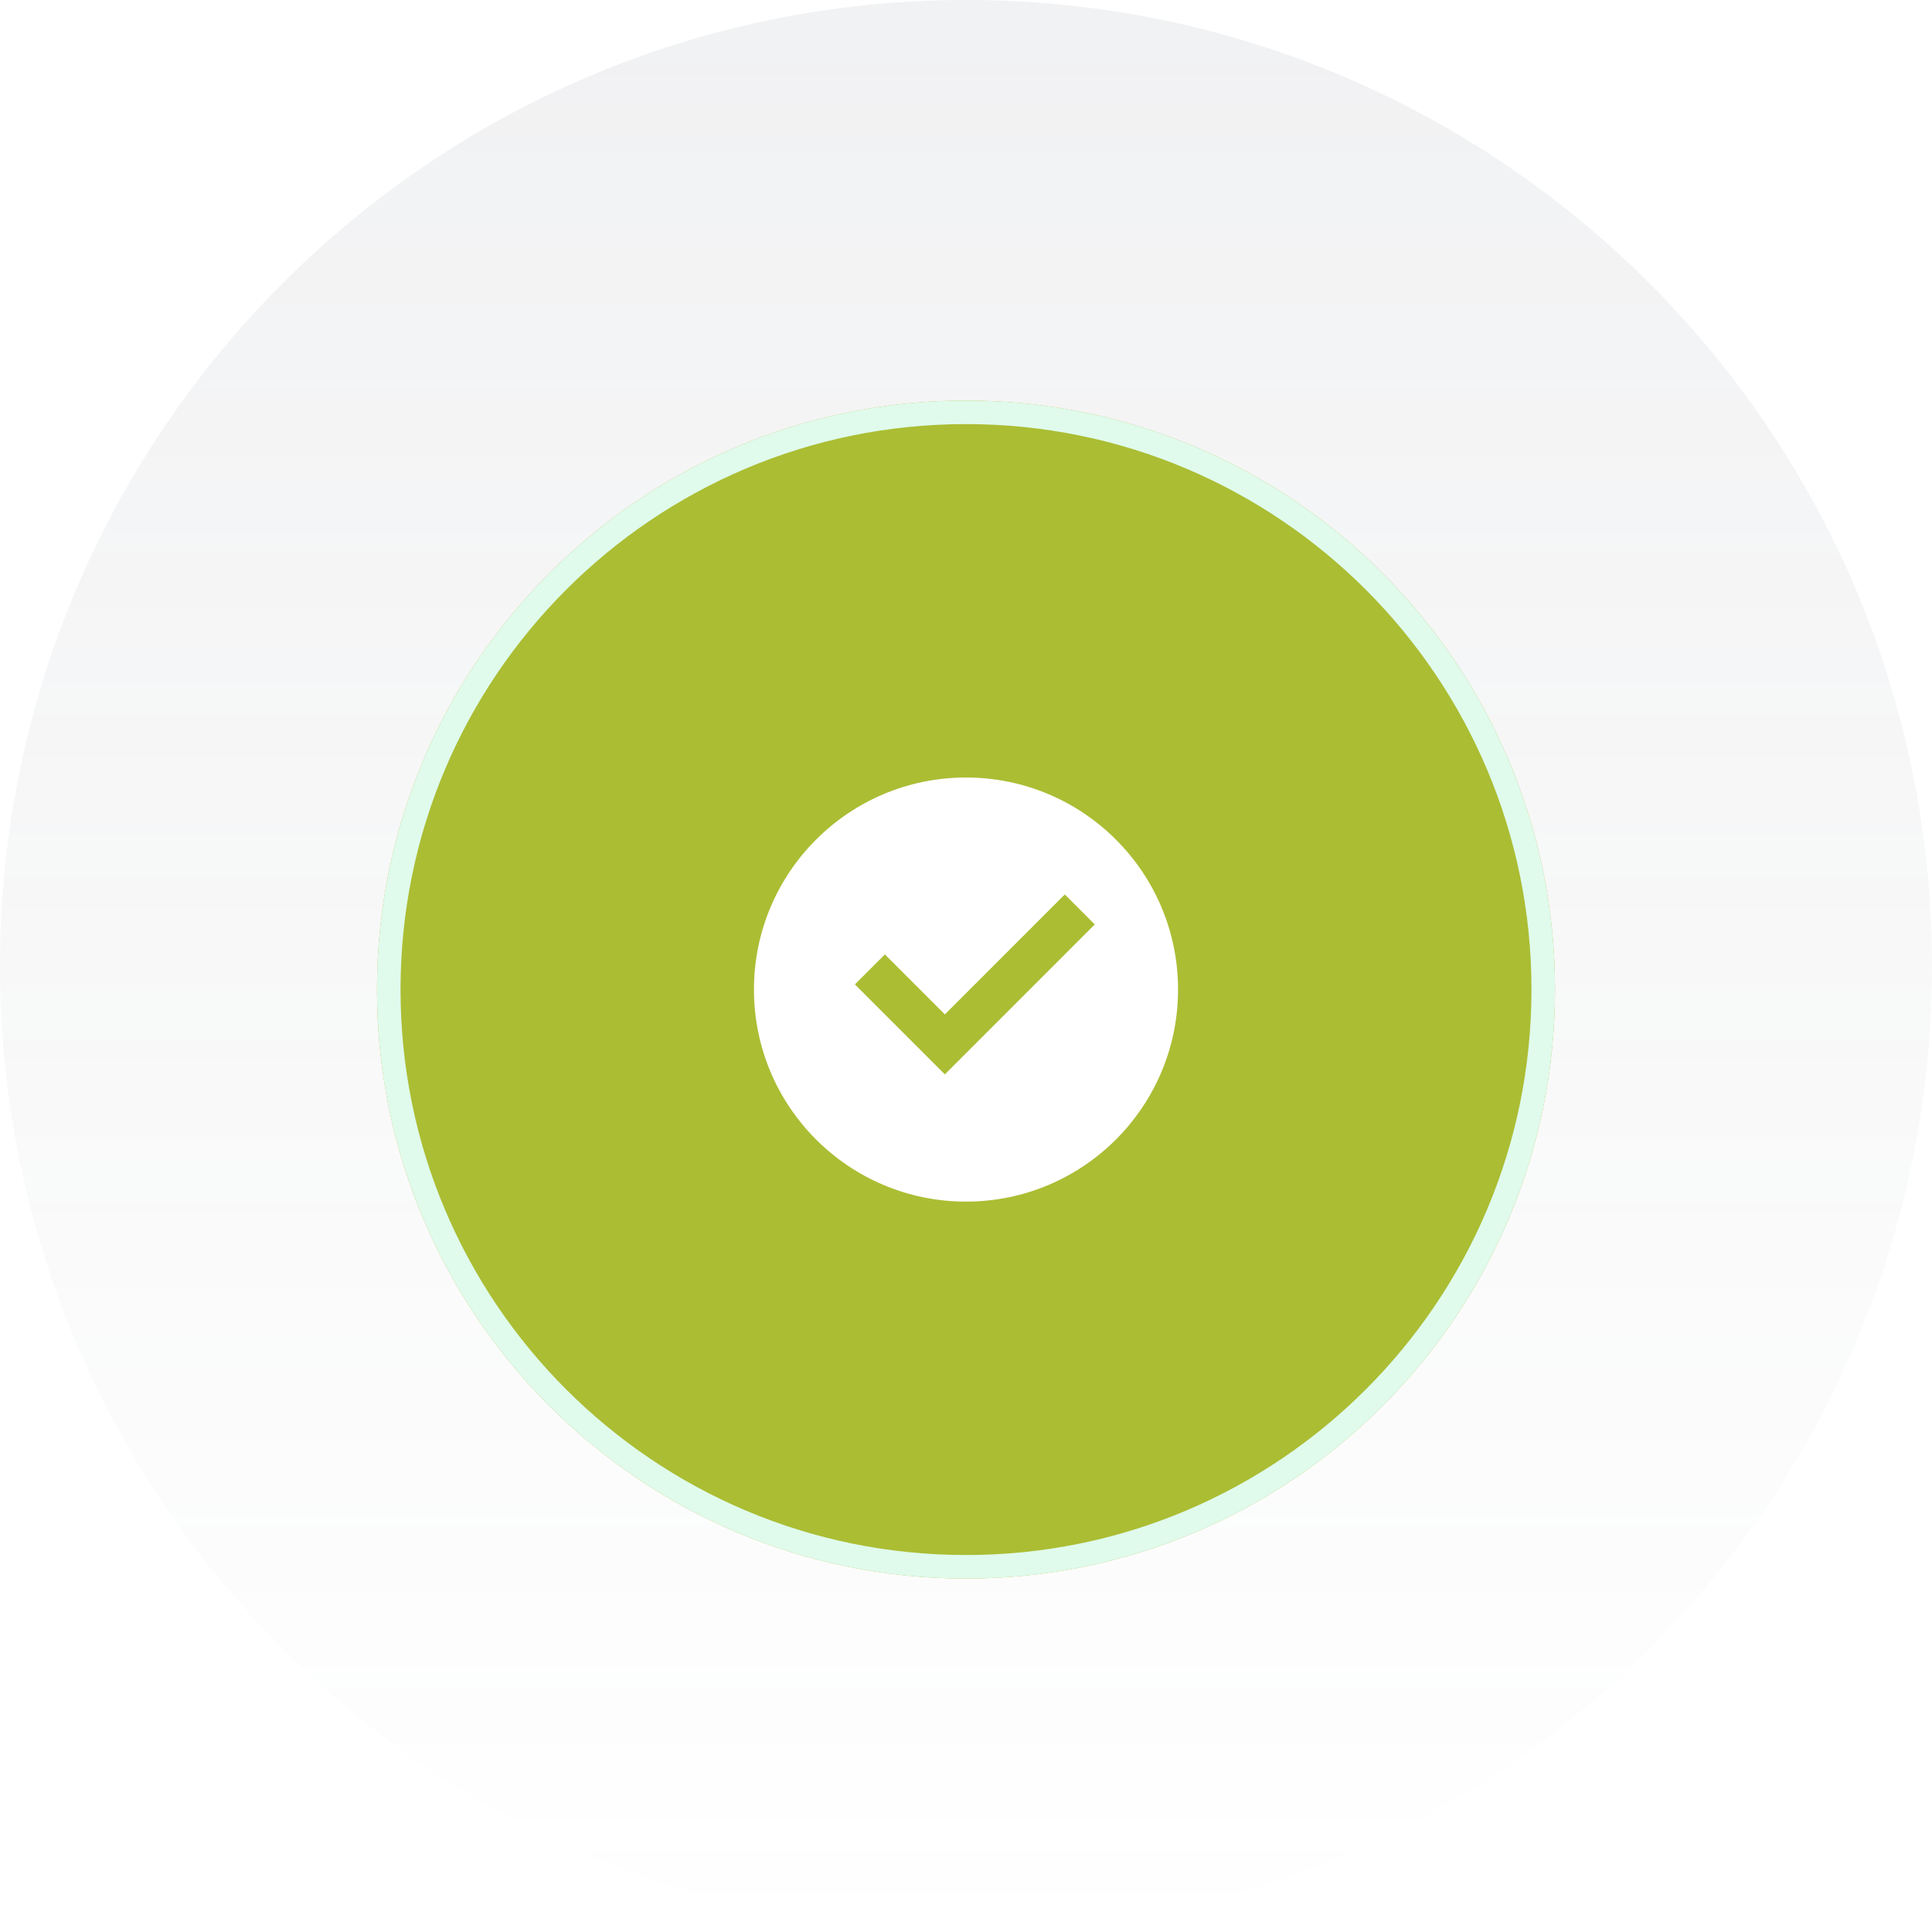
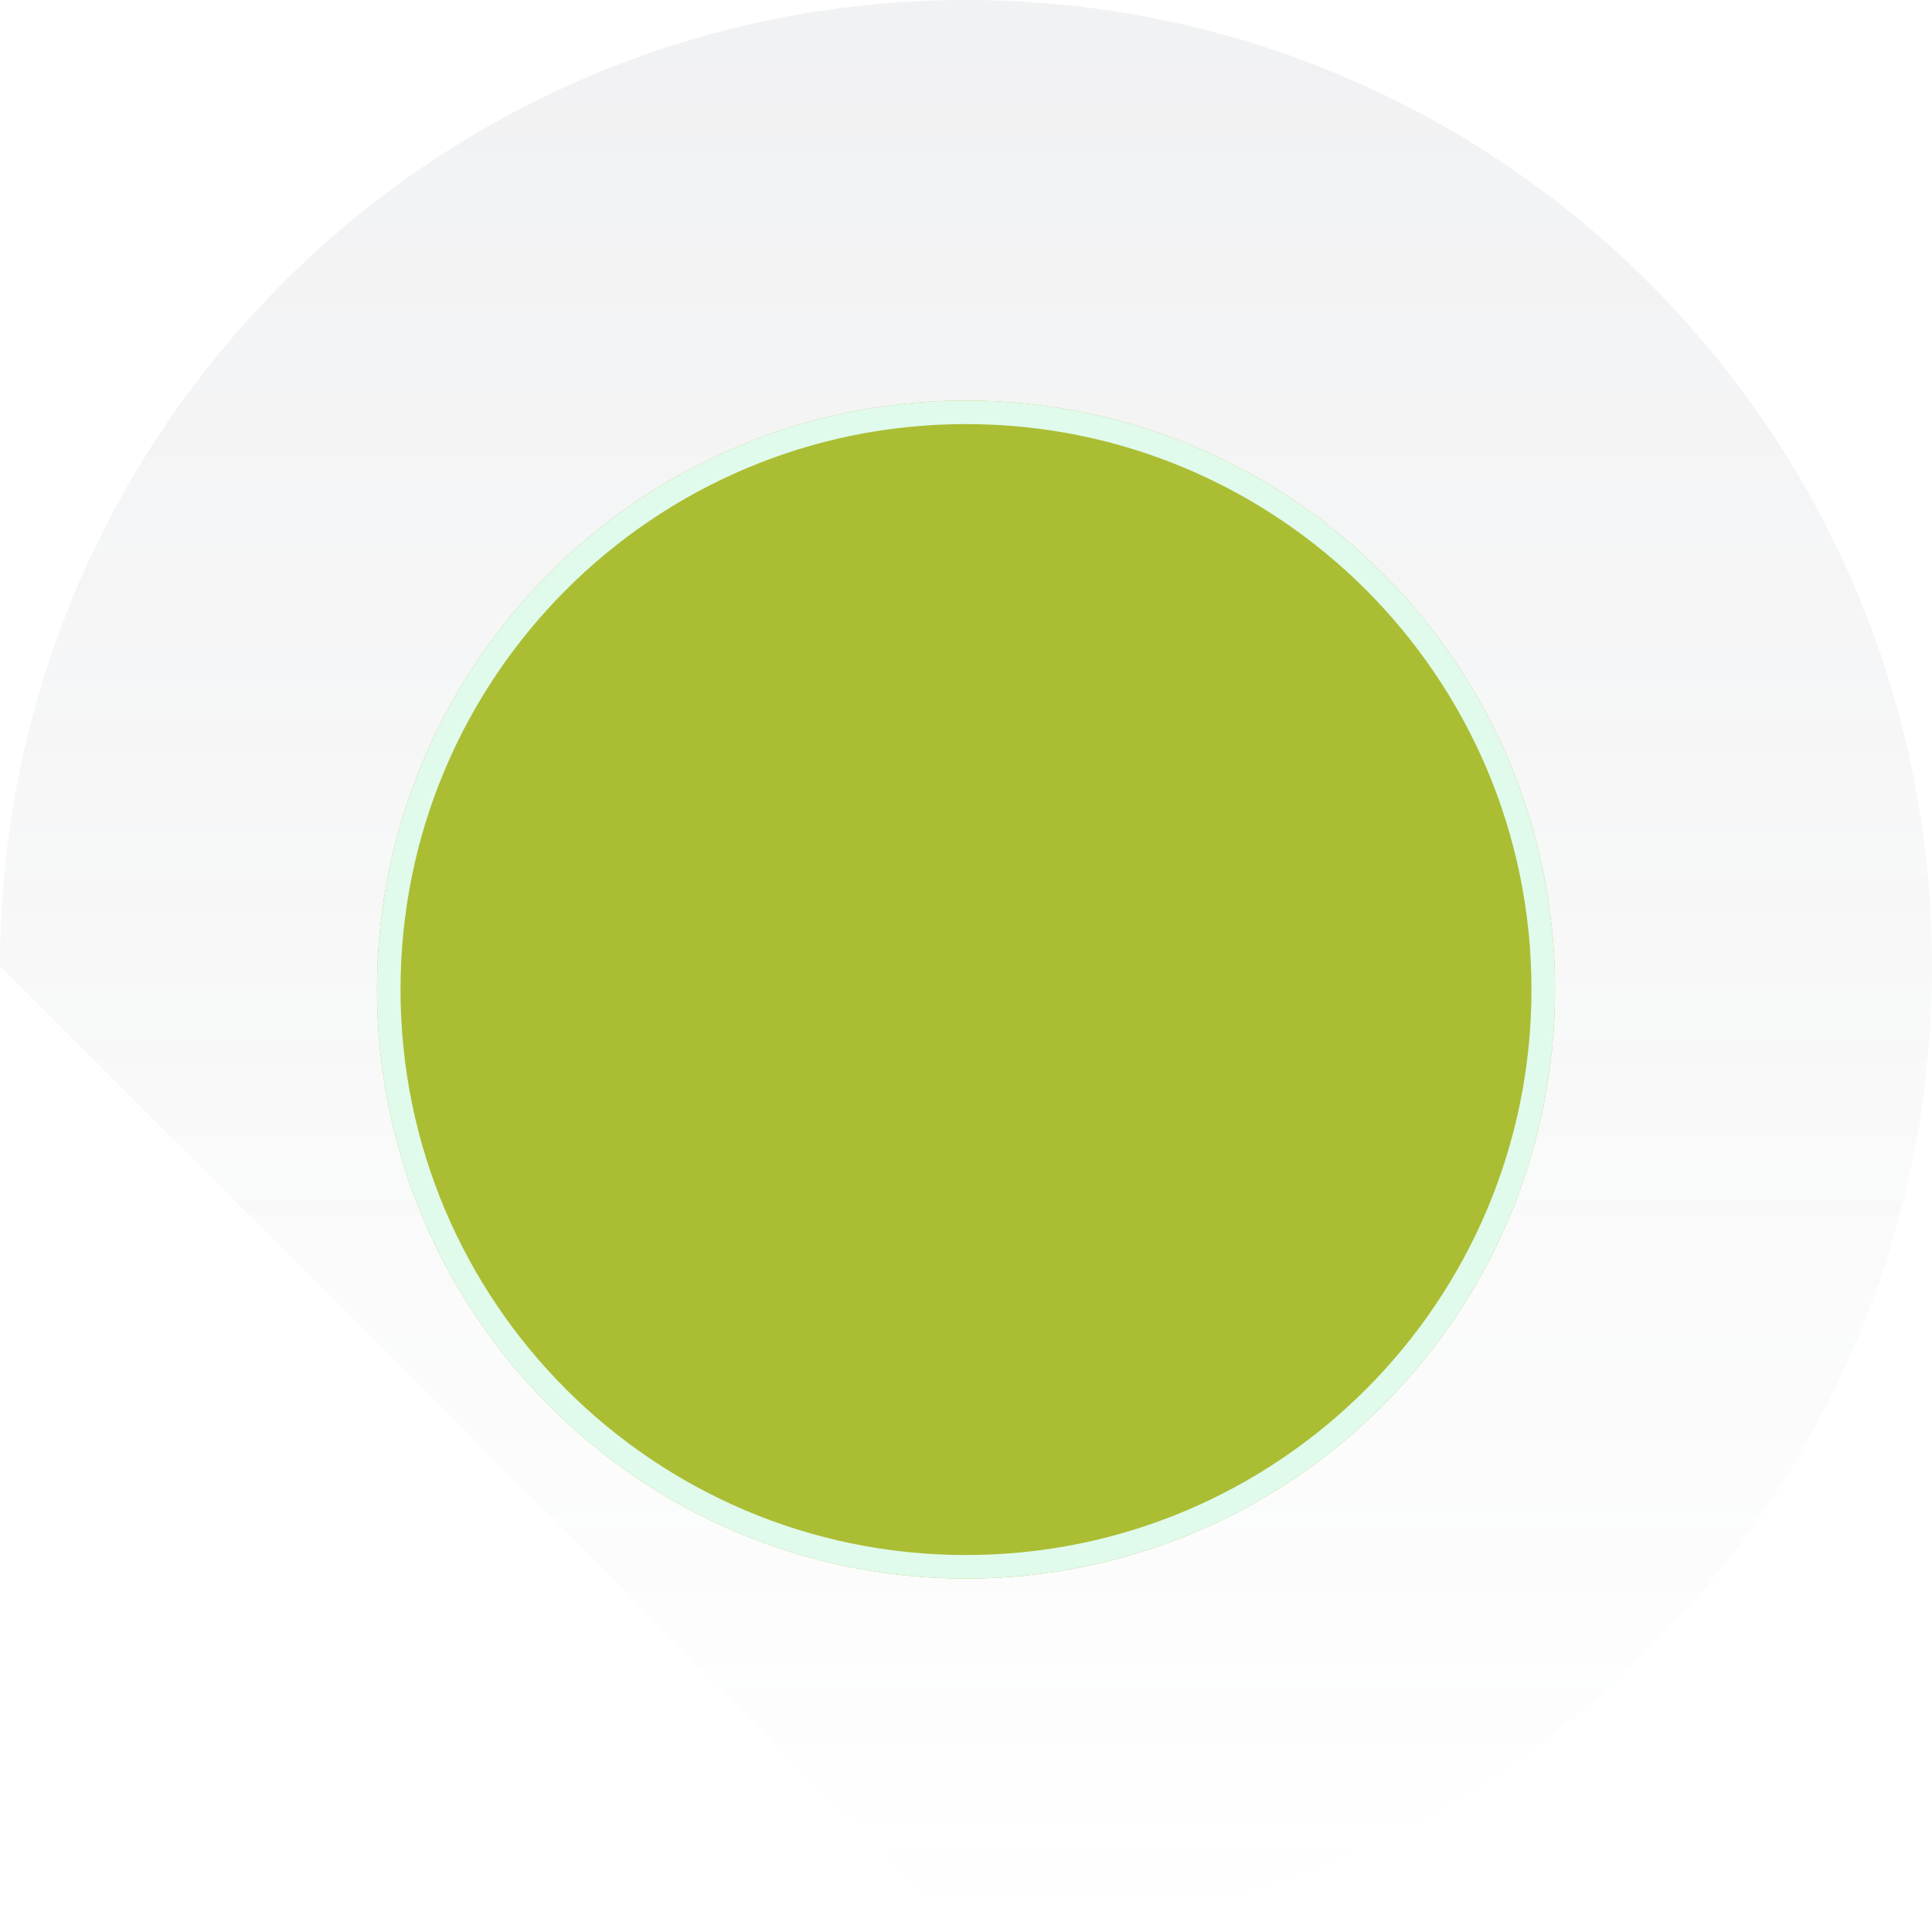
<svg xmlns="http://www.w3.org/2000/svg" width="82" height="82" viewBox="0 0 82 82" fill="none">
-   <path d="M0 41C0 18.356 18.356 0 41 0C63.644 0 82 18.356 82 41C82 63.644 63.644 82 41 82C18.356 82 0 63.644 0 41Z" fill="url(#paint0_linear_144_21361)" fill-opacity="0.1" />
+   <path d="M0 41C0 18.356 18.356 0 41 0C63.644 0 82 18.356 82 41C82 63.644 63.644 82 41 82Z" fill="url(#paint0_linear_144_21361)" fill-opacity="0.1" />
  <g filter="url(#filter0_d_144_21361)">
    <path d="M16 41C16 27.193 27.193 16 41 16C54.807 16 66 27.193 66 41C66 54.807 54.807 66 41 66C27.193 66 16 54.807 16 41Z" fill="#abbd33" />
    <path d="M16.5 41C16.5 27.469 27.469 16.5 41 16.5C54.531 16.5 65.5 27.469 65.5 41C65.5 54.531 54.531 65.5 41 65.5C27.469 65.5 16.5 54.531 16.5 41Z" stroke="#E0FAEC" />
-     <path d="M41 50C36.029 50 32 45.971 32 41C32 36.029 36.029 32 41 32C45.971 32 50 36.029 50 41C50 45.971 45.971 50 41 50ZM40.103 44.6L46.466 38.236L45.193 36.964L40.103 42.055L37.557 39.509L36.284 40.781L40.103 44.6Z" fill="white" />
  </g>
  <defs>
    <filter id="filter0_d_144_21361" x="14" y="15" width="54" height="54" filterUnits="userSpaceOnUse" color-interpolation-filters="sRGB">
      <feFlood flood-opacity="0" result="BackgroundImageFix" />
      <feColorMatrix in="SourceAlpha" type="matrix" values="0 0 0 0 0 0 0 0 0 0 0 0 0 0 0 0 0 0 127 0" result="hardAlpha" />
      <feOffset dy="1" />
      <feGaussianBlur stdDeviation="1" />
      <feComposite in2="hardAlpha" operator="out" />
      <feColorMatrix type="matrix" values="0 0 0 0 0.039 0 0 0 0 0.051 0 0 0 0 0.078 0 0 0 0.03 0" />
      <feBlend mode="normal" in2="BackgroundImageFix" result="effect1_dropShadow_144_21361" />
      <feBlend mode="normal" in="SourceGraphic" in2="effect1_dropShadow_144_21361" result="shape" />
    </filter>
    <linearGradient id="paint0_linear_144_21361" x1="41" y1="0" x2="41" y2="82" gradientUnits="userSpaceOnUse">
      <stop stop-color="#717784" />
      <stop offset="1" stop-color="#717784" stop-opacity="0" />
    </linearGradient>
  </defs>
</svg>